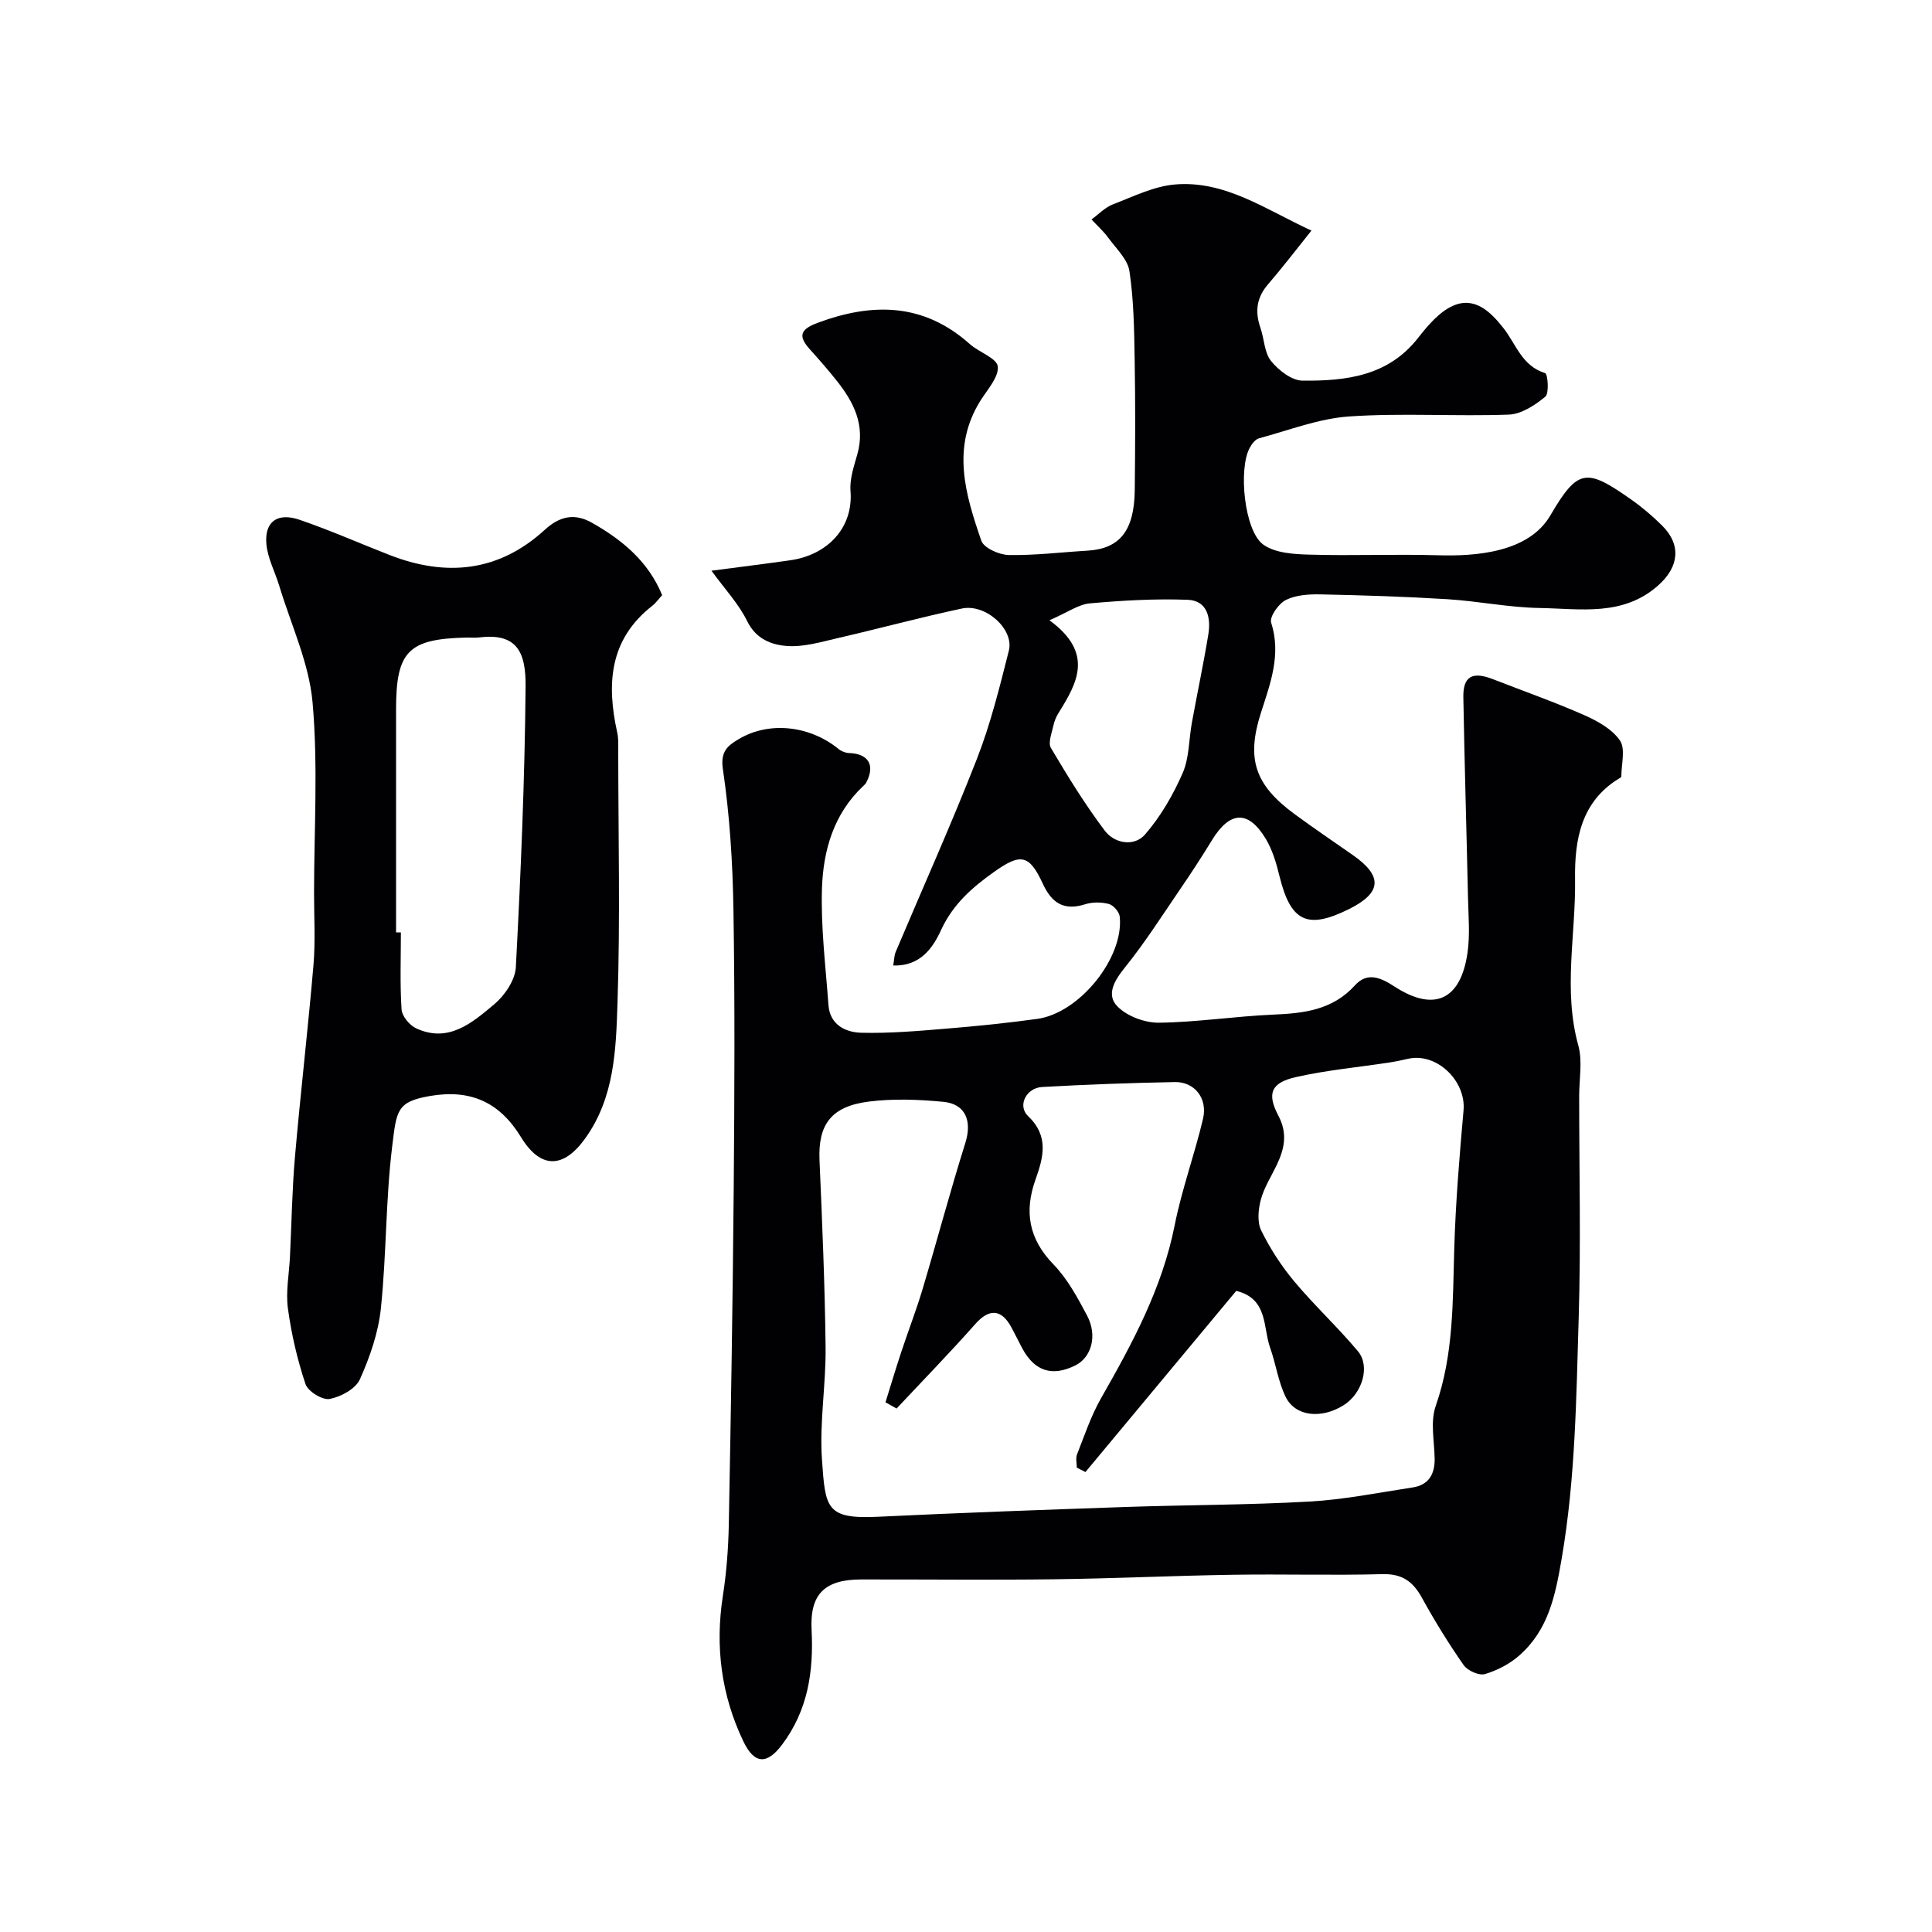
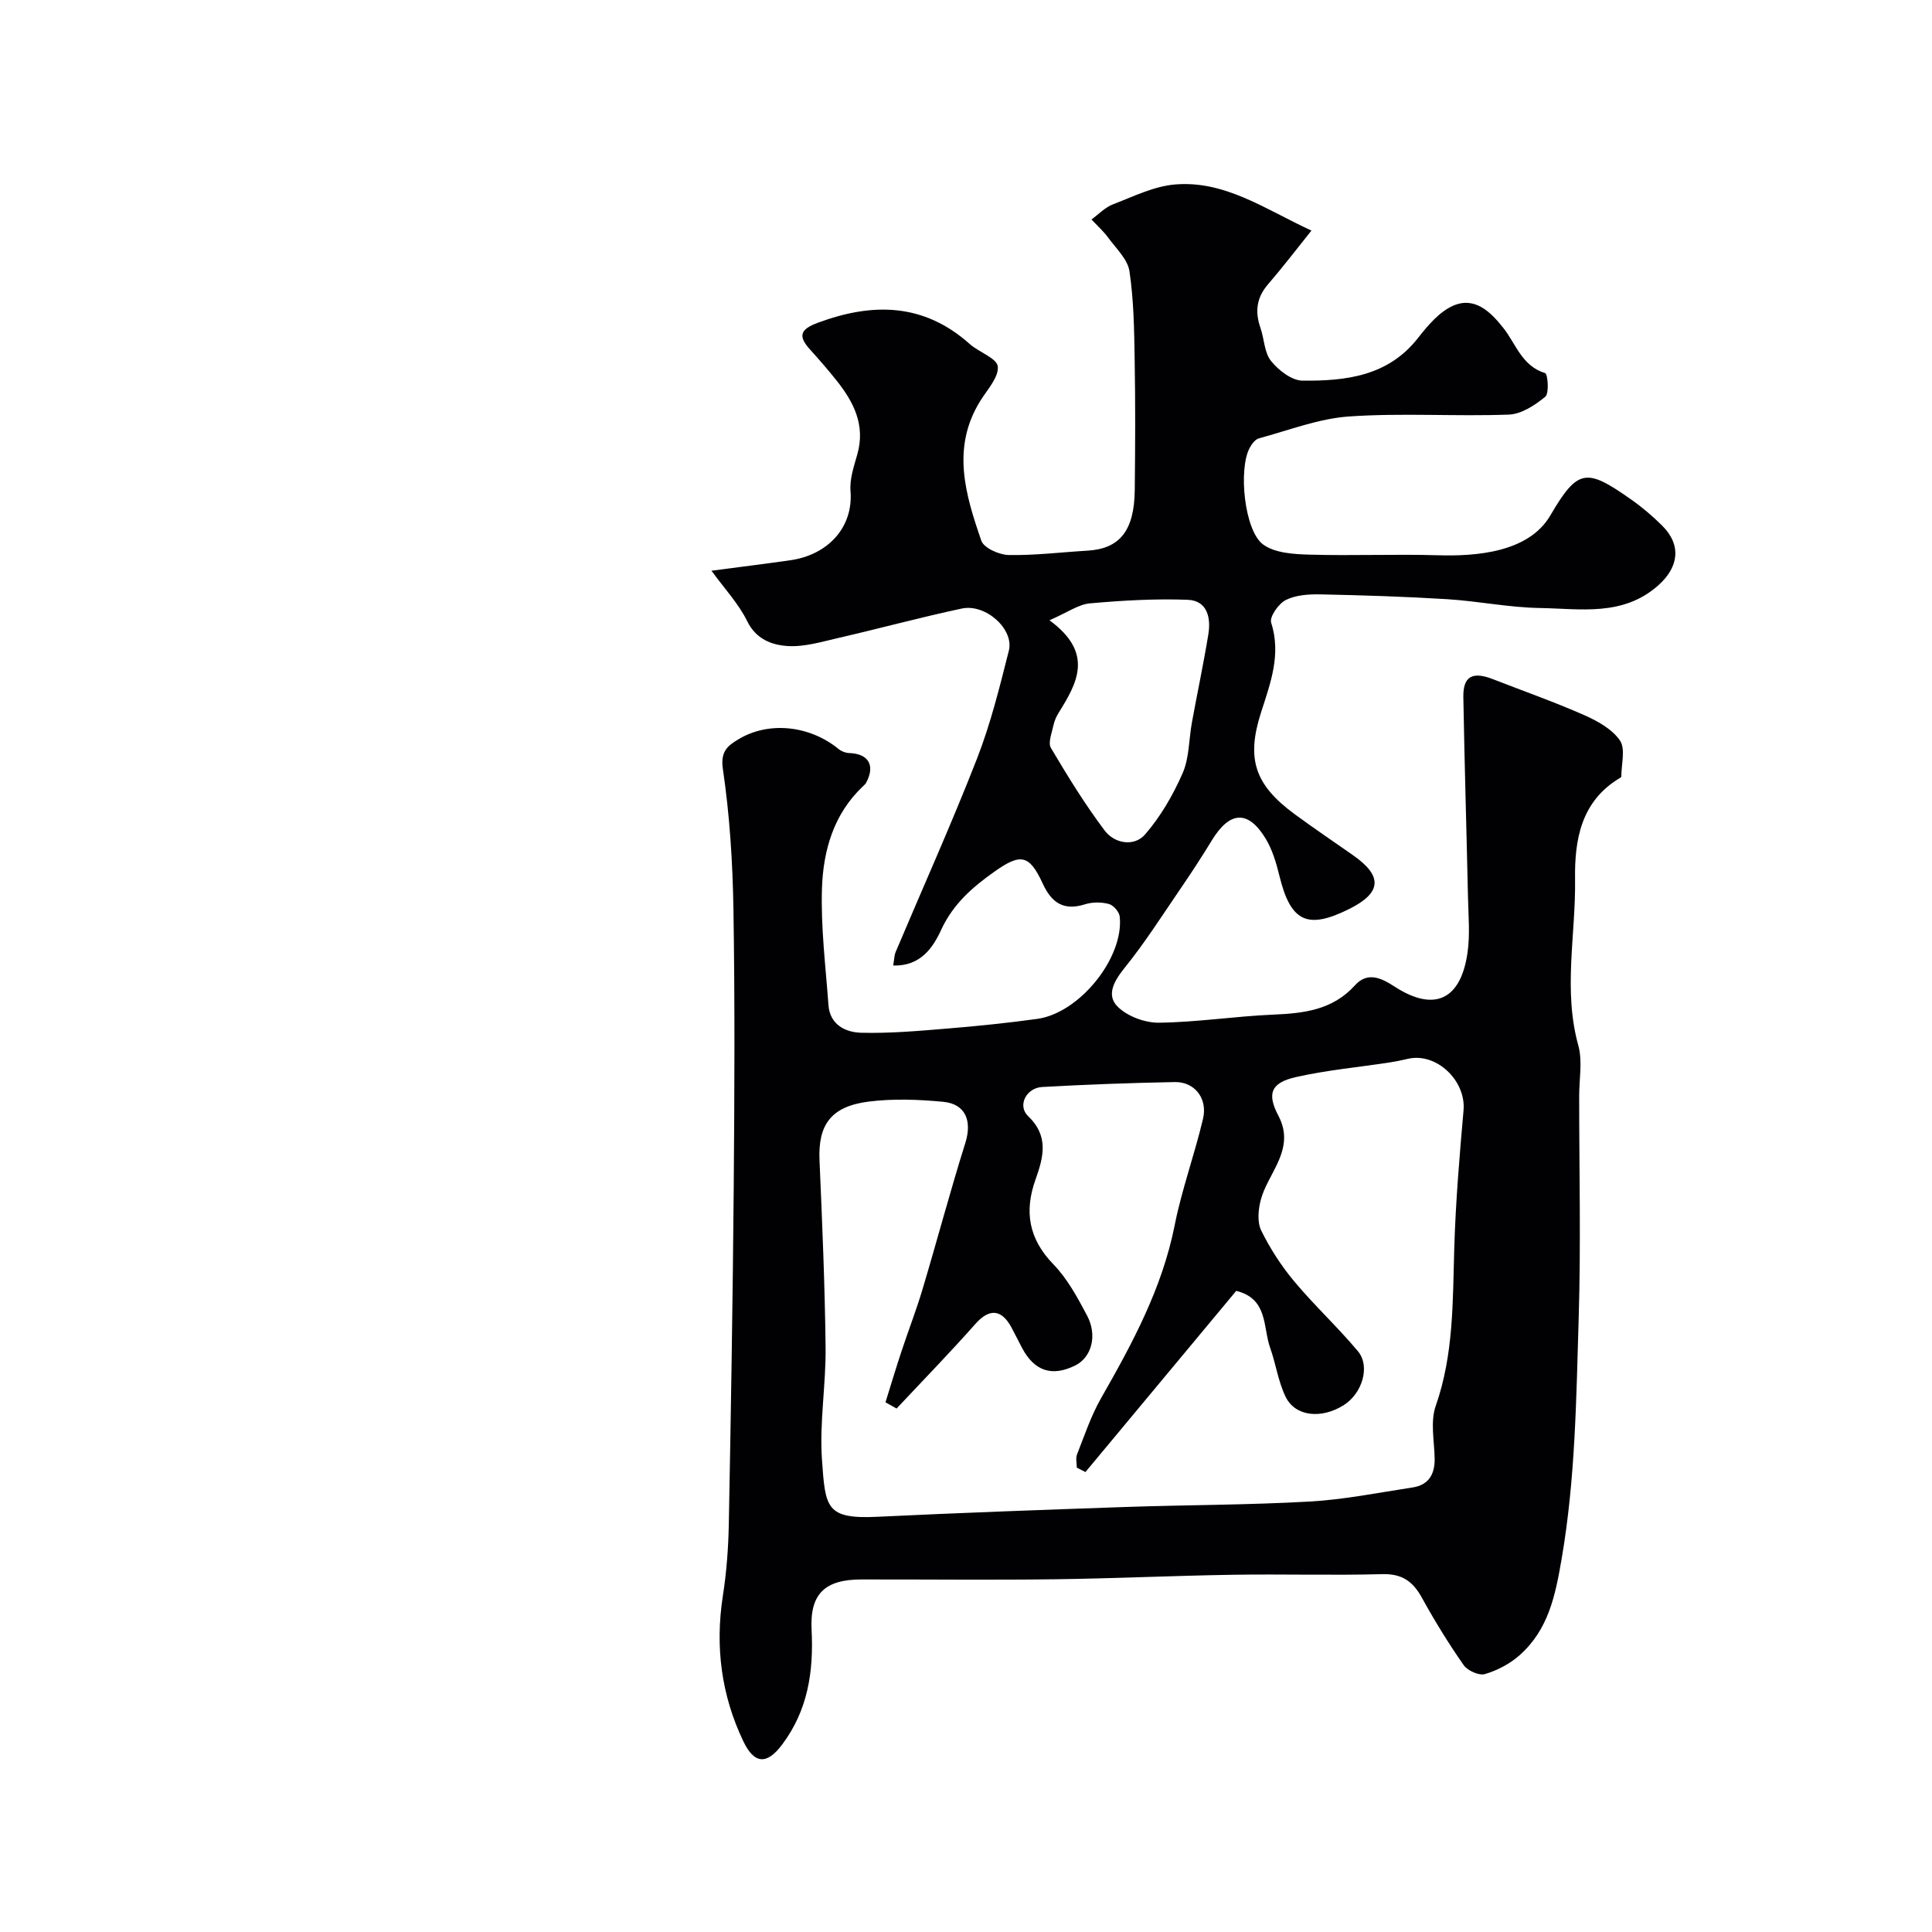
<svg xmlns="http://www.w3.org/2000/svg" enable-background="new 0 0 400 400" viewBox="0 0 400 400">
  <g fill="#010103">
    <path d="m184.93 199.9c.22-1.27.21-2.1.51-2.81 5.62-13.31 11.56-26.5 16.81-39.95 2.83-7.23 4.71-14.87 6.62-22.42 1.13-4.44-4.8-9.78-9.73-8.73-8.59 1.83-17.07 4.14-25.64 6.11-3.47.8-7.06 1.89-10.51 1.65-3.23-.23-6.45-1.4-8.29-5.14-1.77-3.61-4.65-6.67-7.4-10.45 5.6-.74 10.98-1.4 16.35-2.17 7.53-1.07 13.05-6.58 12.44-14.34-.2-2.48.71-5.12 1.41-7.59 1.72-6.08-.78-10.88-4.38-15.38-1.74-2.18-3.58-4.29-5.45-6.36-2.53-2.8-1.93-4.16 1.64-5.49 11.36-4.22 21.93-4.11 31.46 4.39 1.91 1.71 5.64 2.94 5.81 4.66.22 2.23-2.18 4.8-3.62 7.12-6.03 9.69-3.08 19.41.21 28.94.52 1.52 3.7 2.93 5.67 2.97 5.42.1 10.86-.58 16.29-.9 6.7-.39 9.72-4.12 9.81-12.57.1-9 .14-18-.02-26.99-.1-6.11-.18-12.28-1.08-18.3-.37-2.48-2.76-4.7-4.39-6.93-1-1.37-2.3-2.53-3.47-3.78 1.47-1.07 2.8-2.5 4.44-3.13 4.22-1.62 8.5-3.76 12.88-4.12 10.32-.86 18.65 5.13 28.22 9.55-3.12 3.89-5.95 7.6-9 11.14-2.38 2.76-2.72 5.66-1.56 8.99.8 2.29.79 5.12 2.19 6.86 1.55 1.93 4.29 4.06 6.52 4.08 8.94.08 17.71-.9 23.91-8.83 2.02-2.57 4.39-5.4 7.24-6.67 4.5-1.99 7.8 1.25 10.43 4.59 2.63 3.33 3.83 7.87 8.66 9.35.53.16.87 4.18.03 4.88-2.13 1.76-4.95 3.61-7.55 3.71-11.01.4-22.07-.37-33.04.38-6.32.43-12.51 2.87-18.72 4.54-.76.21-1.47 1.18-1.89 1.96-2.38 4.35-1.13 17.17 2.79 20.02 2.44 1.77 6.32 2 9.57 2.09 8.86.26 17.74-.13 26.6.13 7.79.23 18.77-.52 23.29-8.26 5.72-9.79 7.5-9.76 16.7-3.3 2.28 1.6 4.43 3.43 6.41 5.39 4.06 4.02 3.51 8.58-.75 12.38-7.31 6.53-16.13 4.85-24.55 4.71-6.38-.1-12.73-1.42-19.11-1.82-8.75-.54-17.53-.82-26.3-1-2.41-.05-5.09.12-7.17 1.16-1.5.75-3.42 3.49-3.04 4.68 2.12 6.65-.17 12.59-2.11 18.65-3.06 9.57-1.31 14.94 7.02 21.05 3.95 2.89 7.99 5.64 12.01 8.44 6.22 4.34 5.99 7.79-.77 11.16-8.69 4.33-12.13 2.63-14.45-6.9-.64-2.62-1.44-5.34-2.81-7.62-3.63-6.02-7.45-5.79-11.16.29-2.12 3.48-4.36 6.9-6.66 10.26-3.7 5.42-7.25 10.99-11.36 16.09-2.19 2.71-3.92 5.65-1.52 8.07 2.01 2.03 5.69 3.39 8.61 3.35 7.86-.1 15.71-1.33 23.58-1.67 6.37-.27 12.33-.94 16.96-6.06 2.62-2.9 5.45-1.54 8.21.25 8.15 5.29 13.68 2.84 15.1-6.98.55-3.78.18-7.7.1-11.56-.3-13.79-.72-27.57-.96-41.36-.08-4.32 1.86-5.4 6.08-3.76 6.32 2.46 12.73 4.72 18.93 7.45 2.76 1.22 5.8 2.9 7.41 5.26 1.19 1.75.28 4.93.29 7.47 0 .11-.21.25-.35.33-8.01 4.78-9.35 12.81-9.23 20.9.17 11.46-2.51 22.96.67 34.43.9 3.25.18 6.96.18 10.46 0 15.33.37 30.67-.1 45.99-.5 16.6-.68 33.19-3.51 49.74-1.34 7.84-2.77 14.77-8.73 20.07-2 1.78-4.61 3.14-7.17 3.9-1.22.36-3.59-.7-4.4-1.85-3.12-4.47-6-9.14-8.63-13.92-1.86-3.4-4.11-5.03-8.21-4.92-10.32.28-20.66-.04-30.99.13-12.27.19-24.53.77-36.8.93-13.37.17-26.73.02-40.1.04-7.47.01-10.66 2.92-10.28 10.41.44 8.66-.76 16.66-6.1 23.78-3.09 4.13-5.72 4.15-8.03-.68-4.56-9.54-5.87-19.6-4.24-30.11.76-4.87 1.13-9.83 1.23-14.76.44-23.26.82-46.53 1.02-69.79.16-19.2.25-38.4-.06-57.6-.16-9.71-.77-19.47-2.19-29.06-.55-3.71 1.11-4.85 3.18-6.11 6.31-3.84 14.81-2.89 20.76 1.97.58.48 1.45.83 2.19.85 4.02.12 5.46 2.53 3.55 6.12-.15.29-.42.52-.66.75-6.09 5.74-8.24 13.31-8.5 21.14-.26 8.02.76 16.1 1.34 24.14.29 4.12 3.54 5.68 6.81 5.76 5.93.15 11.89-.38 17.82-.87 6.21-.51 12.43-1.15 18.6-2 8.74-1.2 17.96-12.63 17.08-21.17-.1-.98-1.31-2.37-2.25-2.62-1.54-.41-3.4-.42-4.92.06-4.46 1.41-6.94-.3-8.79-4.32-2.77-6.01-4.59-6.26-9.99-2.43-4.53 3.21-8.49 6.64-10.97 11.93-1.7 3.75-4.3 7.68-9.98 7.5zm.7 91.72c-.77-.43-1.53-.86-2.3-1.29 1.09-3.5 2.14-7.01 3.29-10.48 1.42-4.31 3.07-8.54 4.37-12.89 3.02-10.1 5.72-20.3 8.88-30.35 1.4-4.47.09-8.04-4.56-8.49-5.13-.49-10.42-.69-15.51-.04-7.78 1-10.44 4.82-10.13 12.11.56 12.91 1.11 25.82 1.26 38.74.09 7.76-1.29 15.58-.75 23.28.7 9.99.81 12.34 11.57 11.82 17.02-.82 34.06-1.43 51.09-2.02 12.76-.44 25.54-.41 38.29-1.13 7.15-.4 14.24-1.84 21.34-2.92 3.29-.5 4.6-2.7 4.56-5.94-.06-3.66-.93-7.66.22-10.93 3.74-10.68 3.51-21.63 3.84-32.65.28-9.53 1.08-19.05 1.92-28.56.54-6.15-5.62-12.04-11.53-10.66-1.27.3-2.54.56-3.83.76-6.44.98-12.97 1.58-19.31 3.01-5.15 1.16-6.11 3.37-3.67 7.99 1.97 3.73 1.25 6.89-.35 10.25-1.13 2.36-2.6 4.64-3.27 7.12-.54 2.02-.79 4.64.06 6.39 1.83 3.74 4.17 7.35 6.84 10.55 4.18 5 9 9.46 13.18 14.45 2.64 3.14.9 8.78-2.94 11.19-4.61 2.9-10.01 2.36-12.01-1.72-1.54-3.15-2.02-6.81-3.21-10.16-1.52-4.27-.39-10.15-7.02-11.79-10.39 12.49-20.8 25-31.22 37.51-.6-.3-1.19-.61-1.79-.91 0-.92-.27-1.95.05-2.75 1.55-3.93 2.9-8 4.98-11.64 6.48-11.35 12.64-22.73 15.23-35.78 1.48-7.46 4.14-14.68 5.88-22.09.98-4.21-1.78-7.65-5.84-7.57-9.16.17-18.32.51-27.46 1.02-3.32.18-5.18 3.87-2.93 6.02 4.36 4.16 3.19 8.51 1.55 13.12-2.37 6.61-1.43 12.29 3.68 17.56 2.9 2.98 4.99 6.86 6.97 10.59 2.22 4.16.94 8.68-2.4 10.35-4.8 2.39-8.45 1.22-11.01-3.55-.77-1.44-1.48-2.92-2.26-4.36-2.09-3.83-4.63-3.85-7.45-.66-5.3 5.99-10.86 11.69-16.3 17.5zm31.65-163.2c9.27 6.79 5.76 12.96 1.9 19.16-.51.81-.91 1.76-1.1 2.69-.32 1.53-1.13 3.52-.5 4.58 3.47 5.86 7.06 11.7 11.15 17.13 2.03 2.69 6.1 3.37 8.34.79 3.22-3.71 5.8-8.17 7.78-12.69 1.39-3.17 1.28-6.98 1.92-10.49 1.11-6.08 2.4-12.13 3.4-18.23.57-3.46-.2-7.03-4.3-7.18-6.72-.25-13.5.14-20.21.74-2.37.21-4.59 1.85-8.38 3.5z" />
-     <path d="m137.09 123.22c-.72.78-1.29 1.61-2.05 2.21-8.9 6.96-9.48 16.19-7.25 26.23.28 1.27.21 2.64.21 3.97.01 17.32.42 34.66-.15 51.96-.32 9.67-.59 19.65-6.73 28.16-4.46 6.19-9.18 6.35-13.27-.34-4.44-7.27-10.49-9.94-18.87-8.49-6.88 1.19-6.87 3.04-7.78 10.41-1.36 11.11-1.18 22.4-2.34 33.54-.52 5.02-2.27 10.07-4.35 14.71-.89 1.97-3.94 3.62-6.26 4.06-1.49.28-4.5-1.57-5-3.08-1.69-5.06-2.92-10.35-3.64-15.65-.47-3.46.24-7.09.42-10.64.34-6.93.44-13.88 1.04-20.78 1.15-13.23 2.7-26.43 3.83-39.67.42-4.96.12-9.99.12-14.98.01-13.16.85-26.39-.31-39.44-.73-8.16-4.46-16.06-6.88-24.07-.88-2.92-2.42-5.75-2.68-8.71-.4-4.64 2.3-6.58 6.92-4.99 6.29 2.16 12.39 4.86 18.59 7.28 11.73 4.57 22.6 3.5 32.13-5.22 3.06-2.8 6.15-3.53 9.82-1.43 6.23 3.54 11.59 7.94 14.48 14.96zm-55.09 69.83h1c0 5.32-.21 10.66.14 15.95.09 1.39 1.65 3.27 3.01 3.9 6.71 3.12 11.61-1.15 16.16-4.96 2.18-1.83 4.35-5.01 4.49-7.69 1.02-19.37 1.85-38.76 2.02-58.15.07-7.46-2.05-11.06-9.7-10.12-.82.1-1.66 0-2.49.02-12.1.26-14.63 2.83-14.63 14.85z" />
  </g>
</svg>